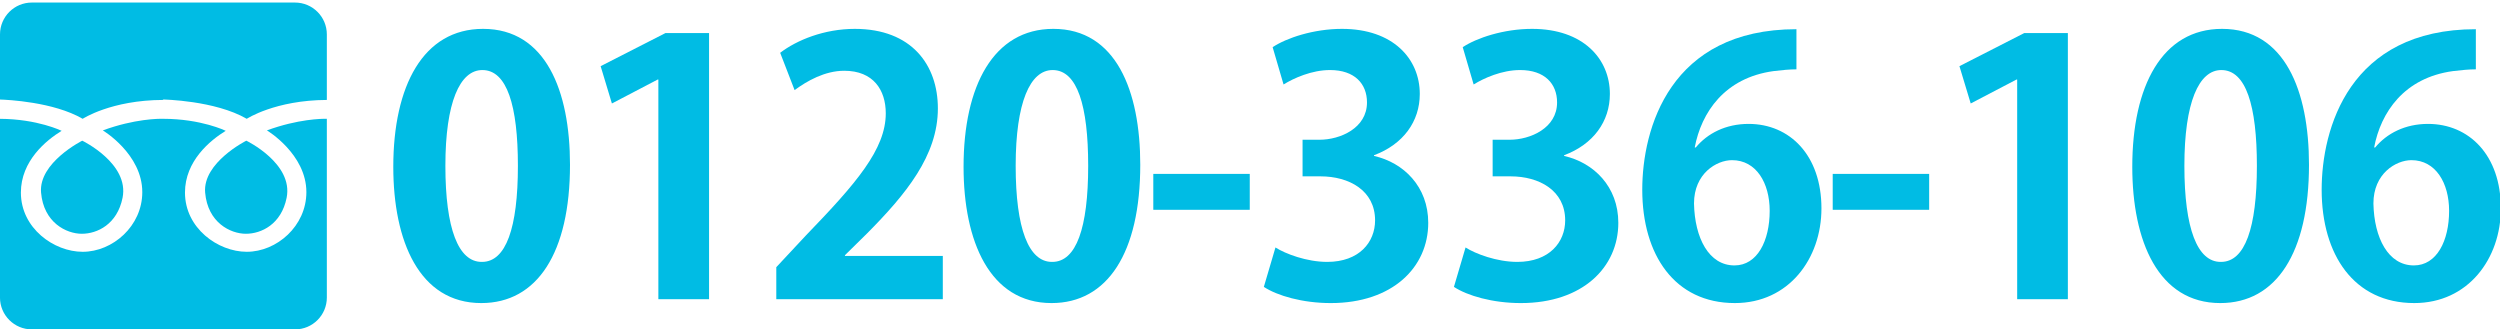
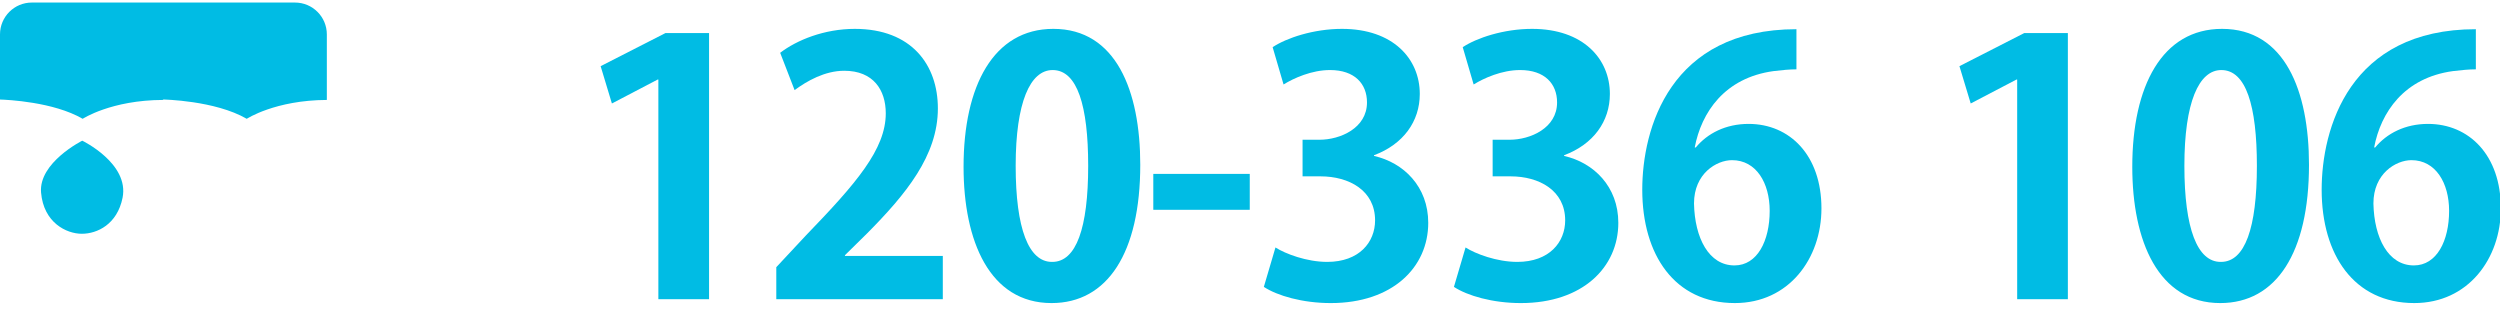
<svg xmlns="http://www.w3.org/2000/svg" version="1.1" id="レイヤー_1" x="0px" y="0px" width="296px" height="39px" viewBox="0 0 296 39" enable-background="new 0 0 296 39" xml:space="preserve">
  <g>
    <path fill="#00BCE4" d="M9.789,14.066c0,0,3.375-2.215,9.522-2.234v-0.051c0,0,6.146,0.102,9.904,2.285   c0,0,3.361-2.207,9.483-2.234V4.074c0-2.083-1.689-3.772-3.771-3.772H3.772C1.688,0.301,0,1.99,0,4.074v7.71   C0.858,11.812,6.332,12.058,9.789,14.066z" />
-     <path fill="#00BCE4" d="M24.289,22.803c0.305,3.555,2.997,4.875,4.825,4.875c1.829,0,4.196-1.121,4.825-4.266   c0.813-4.063-4.774-6.755-4.774-6.755S23.984,19.247,24.289,22.803z" />
    <path fill="#00BCE4" d="M4.862,22.803c0.305,3.555,2.997,4.875,4.825,4.875c1.829,0,4.196-1.121,4.826-4.266   c0.813-4.063-4.774-6.755-4.774-6.755S4.557,19.247,4.862,22.803z" />
-     <path fill="#00BCE4" d="M31.602,15.438c0,0,4.673,2.793,4.673,7.314c0,4.012-3.505,7.06-7.06,7.06   c-3.403,0-7.314-2.793-7.314-7.009c0-3.758,2.997-6.196,4.825-7.314c0,0-2.895-1.422-7.416-1.422v-0.002   c-0.495-0.011-3.354-0.009-7.136,1.374c0,0,4.673,2.793,4.673,7.314c0,4.012-3.504,7.06-7.06,7.06   c-3.403,0-7.314-2.793-7.314-7.009c0-3.758,2.997-6.196,4.825-7.314c0,0-2.847-1.397-7.3-1.421v21.161C0,37.312,1.688,39,3.772,39   h31.155c2.083,0,3.771-1.688,3.771-3.771V14.063C38.108,14.054,35.294,14.087,31.602,15.438z" />
  </g>
  <g>
-     <path fill="#00BCE4" d="M46.566,19.755c0-9.586,3.542-16.338,10.628-16.338c7.418,0,10.294,7.336,10.294,16.088   c0,10.419-3.876,16.378-10.503,16.378C49.65,35.884,46.566,28.55,46.566,19.755z M57.069,31.009c2.833,0,4.251-4.001,4.251-11.379   c0-7.127-1.292-11.336-4.209-11.336c-2.667,0-4.377,3.835-4.377,11.336c0,7.461,1.542,11.379,4.294,11.379H57.069z" />
    <path fill="#00BCE4" d="M77.95,35.427V9.418h-0.083l-5.418,2.834l-1.334-4.418l7.669-3.917h5.168v31.51H77.95z" />
    <path fill="#00BCE4" d="M111.627,35.427H91.913v-3.793l3.501-3.752c5.96-6.168,9.461-10.211,9.461-14.462   c0-2.75-1.458-5.042-4.917-5.042c-2.292,0-4.418,1.208-5.877,2.292l-1.709-4.418c1.959-1.501,5.21-2.834,8.835-2.834   c6.752,0,9.837,4.292,9.837,9.419c0,5.585-3.793,10.169-8.378,14.795l-2.625,2.584V30.3h11.587V35.427z" />
    <path fill="#00BCE4" d="M114.086,19.755c0-9.586,3.543-16.338,10.628-16.338c7.419,0,10.294,7.336,10.294,16.088   c0,10.419-3.876,16.378-10.503,16.378C117.171,35.884,114.086,28.55,114.086,19.755z M124.59,31.009   c2.834,0,4.251-4.001,4.251-11.379c0-7.127-1.292-11.336-4.209-11.336c-2.667,0-4.376,3.835-4.376,11.336   c0,7.461,1.542,11.379,4.292,11.379H124.59z" />
    <path fill="#00BCE4" d="M136.551,20.589h11.42v4.251h-11.42V20.589z" />
    <path fill="#00BCE4" d="M162.684,18.463c3.502,0.792,6.42,3.627,6.42,7.92c0,5.251-4.21,9.501-11.545,9.501   c-3.335,0-6.336-0.873-7.92-1.916l1.376-4.668c1.166,0.75,3.709,1.709,6.126,1.709c3.793,0,5.669-2.334,5.669-4.919   c0-3.543-3.084-5.21-6.461-5.21h-2.125v-4.334h2c2.46,0,5.628-1.375,5.628-4.417c0-2.21-1.46-3.835-4.377-3.835   c-2.167,0-4.293,0.959-5.502,1.708l-1.292-4.417c1.626-1.084,4.835-2.167,8.211-2.167c6.044,0,9.211,3.542,9.211,7.711   c0,3.25-1.959,5.959-5.419,7.251V18.463z" />
    <path fill="#00BCE4" d="M185.191,18.463c3.501,0.792,6.418,3.627,6.418,7.92c0,5.251-4.209,9.501-11.544,9.501   c-3.336,0-6.336-0.873-7.92-1.916l1.376-4.668c1.167,0.75,3.708,1.709,6.127,1.709c3.792,0,5.669-2.334,5.669-4.919   c0-3.543-3.085-5.21-6.461-5.21h-2.127v-4.334h2.002c2.458,0,5.627-1.375,5.627-4.417c0-2.21-1.459-3.835-4.377-3.835   c-2.167,0-4.293,0.959-5.502,1.708l-1.292-4.417c1.626-1.084,4.834-2.167,8.211-2.167c6.044,0,9.211,3.542,9.211,7.711   c0,3.25-1.959,5.959-5.418,7.251V18.463z" />
    <path fill="#00BCE4" d="M200.779,17.462c1.376-1.667,3.543-2.792,6.252-2.792c4.877,0,8.628,3.709,8.628,10.003   c0,5.959-3.876,11.21-10.253,11.21c-7.128,0-10.962-5.709-10.962-13.419c0-7.211,3.251-19.006,18.255-19.006V8.21   c-0.791,0-1.667,0.083-2.708,0.208c-5.795,0.792-8.545,4.877-9.337,9.044H200.779z M209.531,24.964   c0-3.292-1.583-6.001-4.459-6.001c-1.834,0-4.502,1.584-4.502,5.127c0.084,4.085,1.752,7.336,4.794,7.336   C208.072,31.426,209.531,28.508,209.531,24.964z" />
-     <path fill="#00BCE4" d="M216.993,20.589h11.42v4.251h-11.42V20.589z" />
    <path fill="#00BCE4" d="M238.833,35.427V9.418h-0.084l-5.417,2.834l-1.335-4.418l7.669-3.917h5.168v31.51H238.833z" />
    <path fill="#00BCE4" d="M252.462,19.755c0-9.586,3.543-16.338,10.628-16.338c7.42,0,10.295,7.336,10.295,16.088   c0,10.419-3.876,16.378-10.504,16.378C255.546,35.884,252.462,28.55,252.462,19.755z M262.965,31.009   c2.835,0,4.251-4.001,4.251-11.379c0-7.127-1.291-11.336-4.209-11.336c-2.668,0-4.376,3.835-4.376,11.336   c0,7.461,1.542,11.379,4.292,11.379H262.965z" />
    <path fill="#00BCE4" d="M281.22,17.462c1.376-1.667,3.543-2.792,6.253-2.792c4.876,0,8.628,3.709,8.628,10.003   c0,5.959-3.876,11.21-10.253,11.21c-7.128,0-10.963-5.709-10.963-13.419c0-7.211,3.251-19.006,18.256-19.006V8.21   c-0.792,0-1.668,0.083-2.709,0.208c-5.793,0.792-8.544,4.877-9.336,9.044H281.22z M289.974,24.964c0-3.292-1.585-6.001-4.46-6.001   c-1.834,0-4.502,1.584-4.502,5.127c0.084,4.085,1.752,7.336,4.794,7.336C288.515,31.426,289.974,28.508,289.974,24.964z" />
  </g>
</svg>